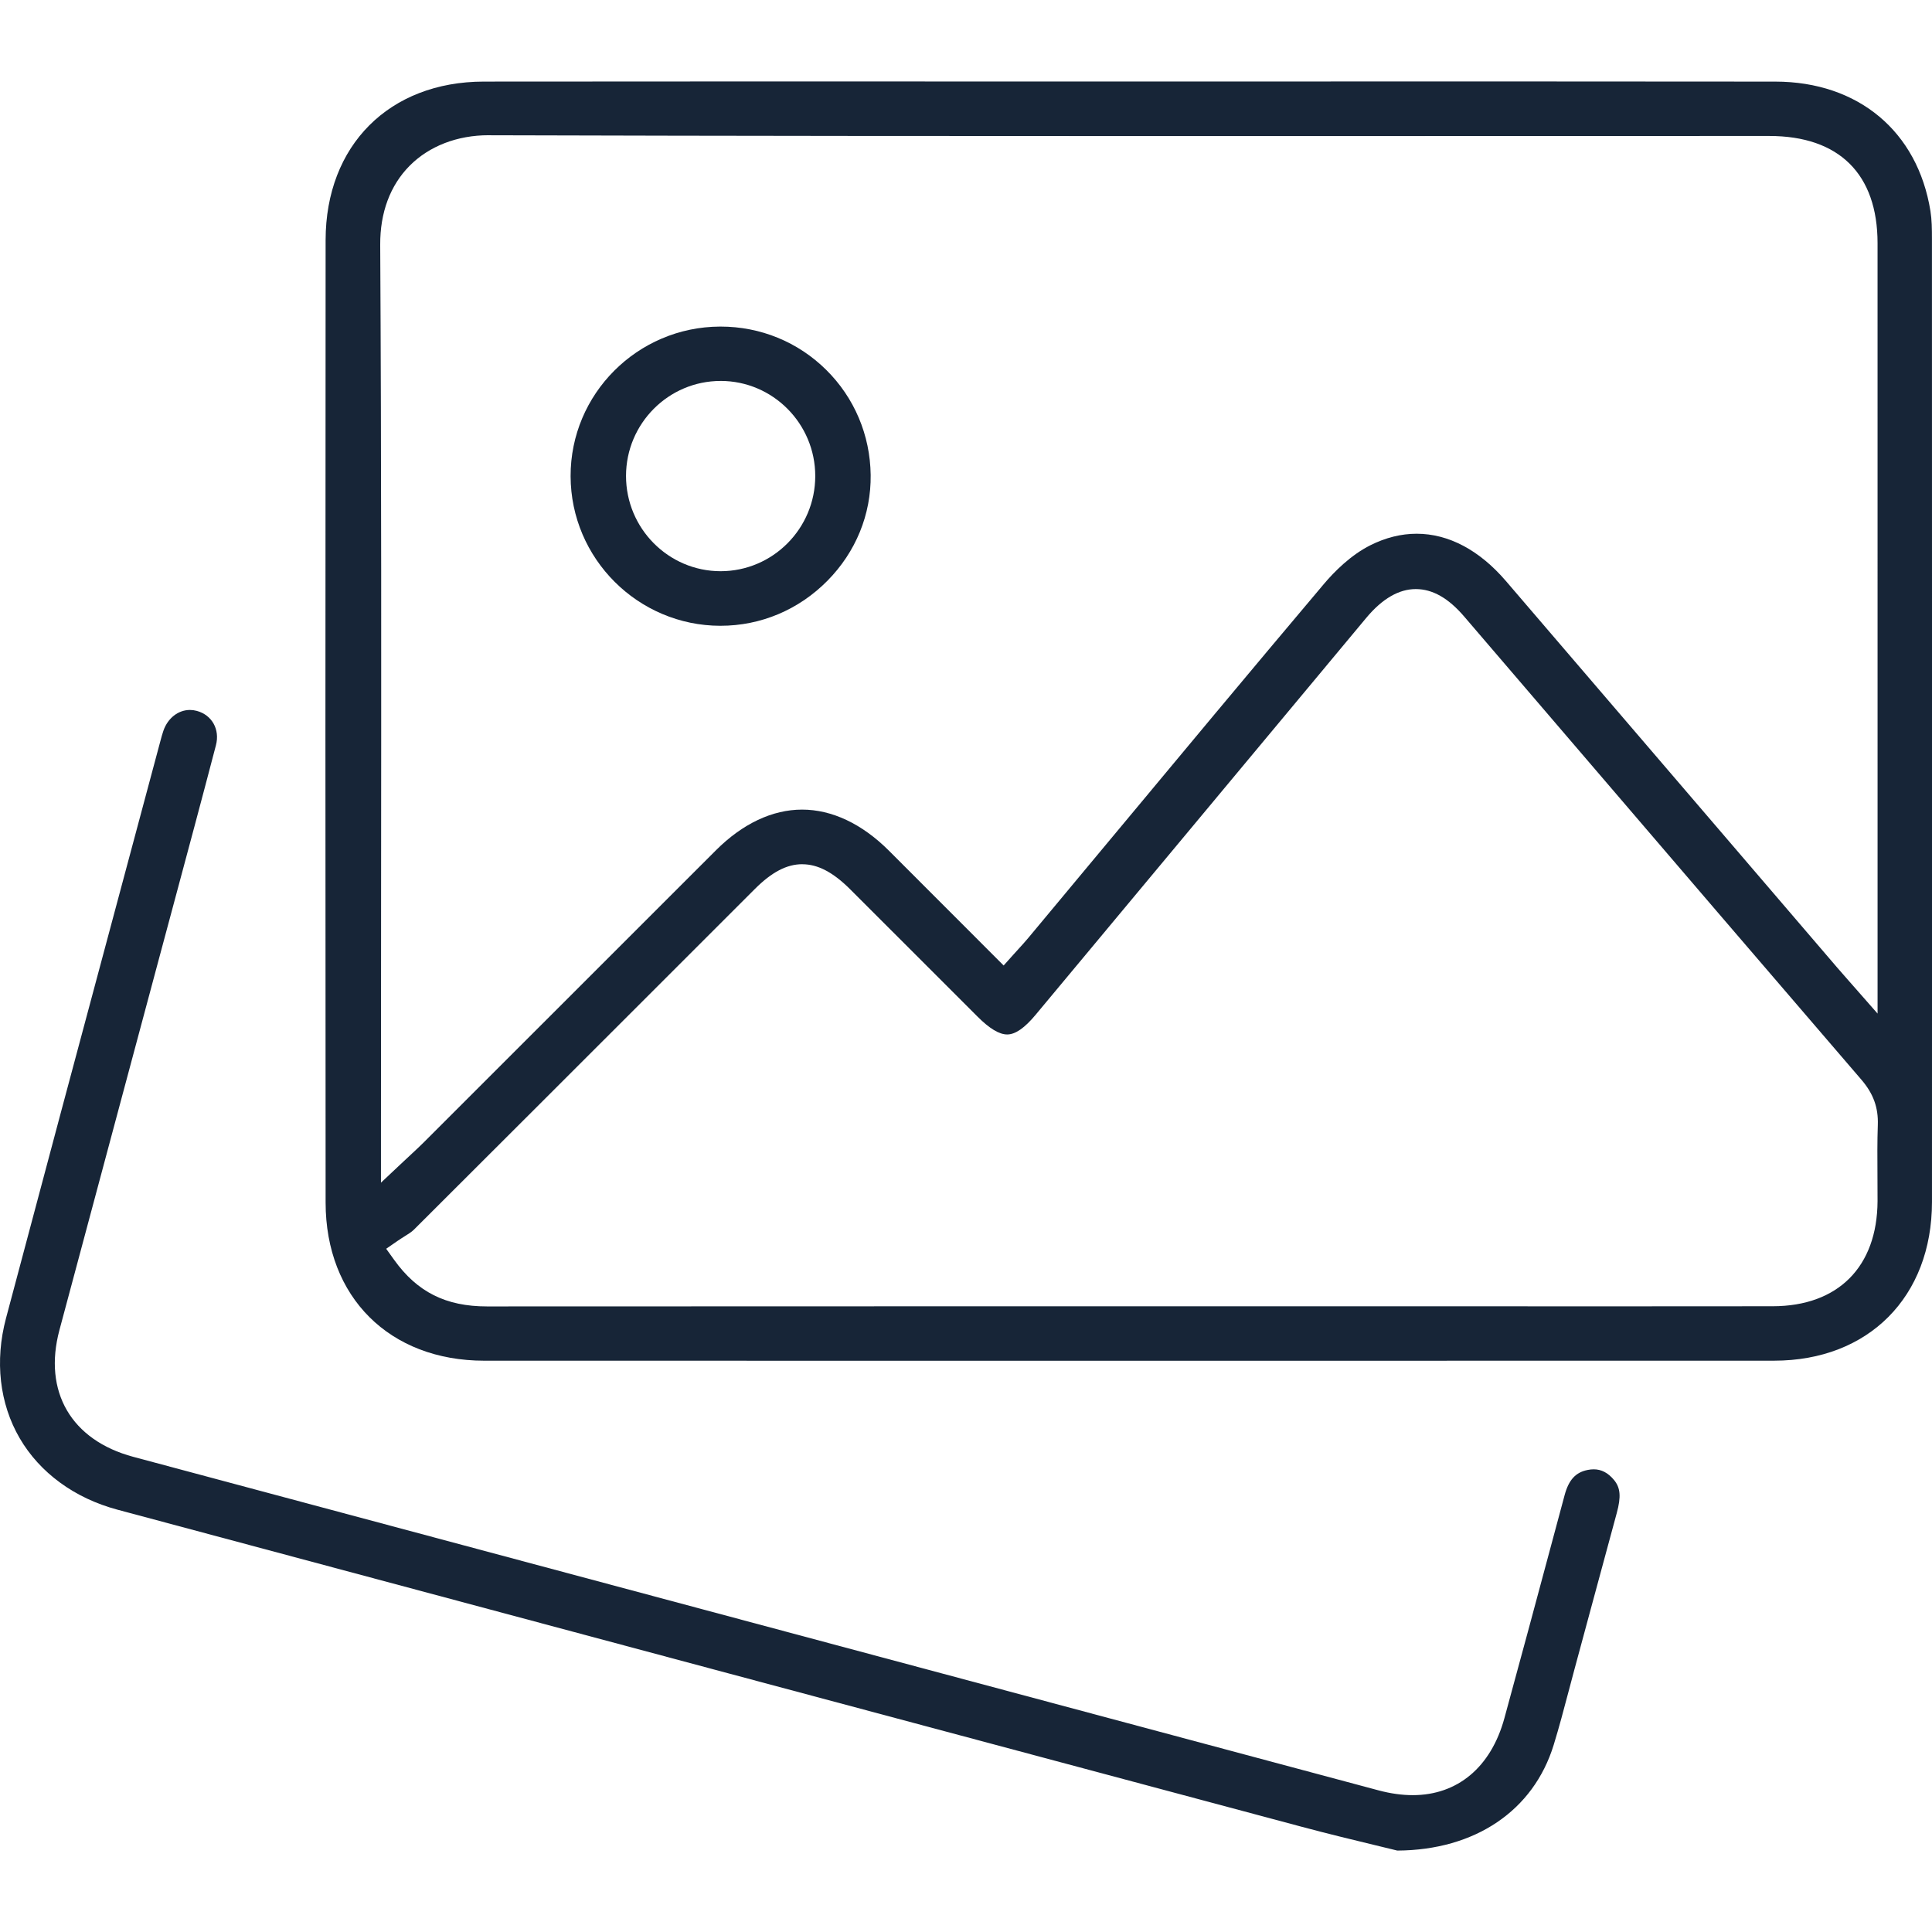
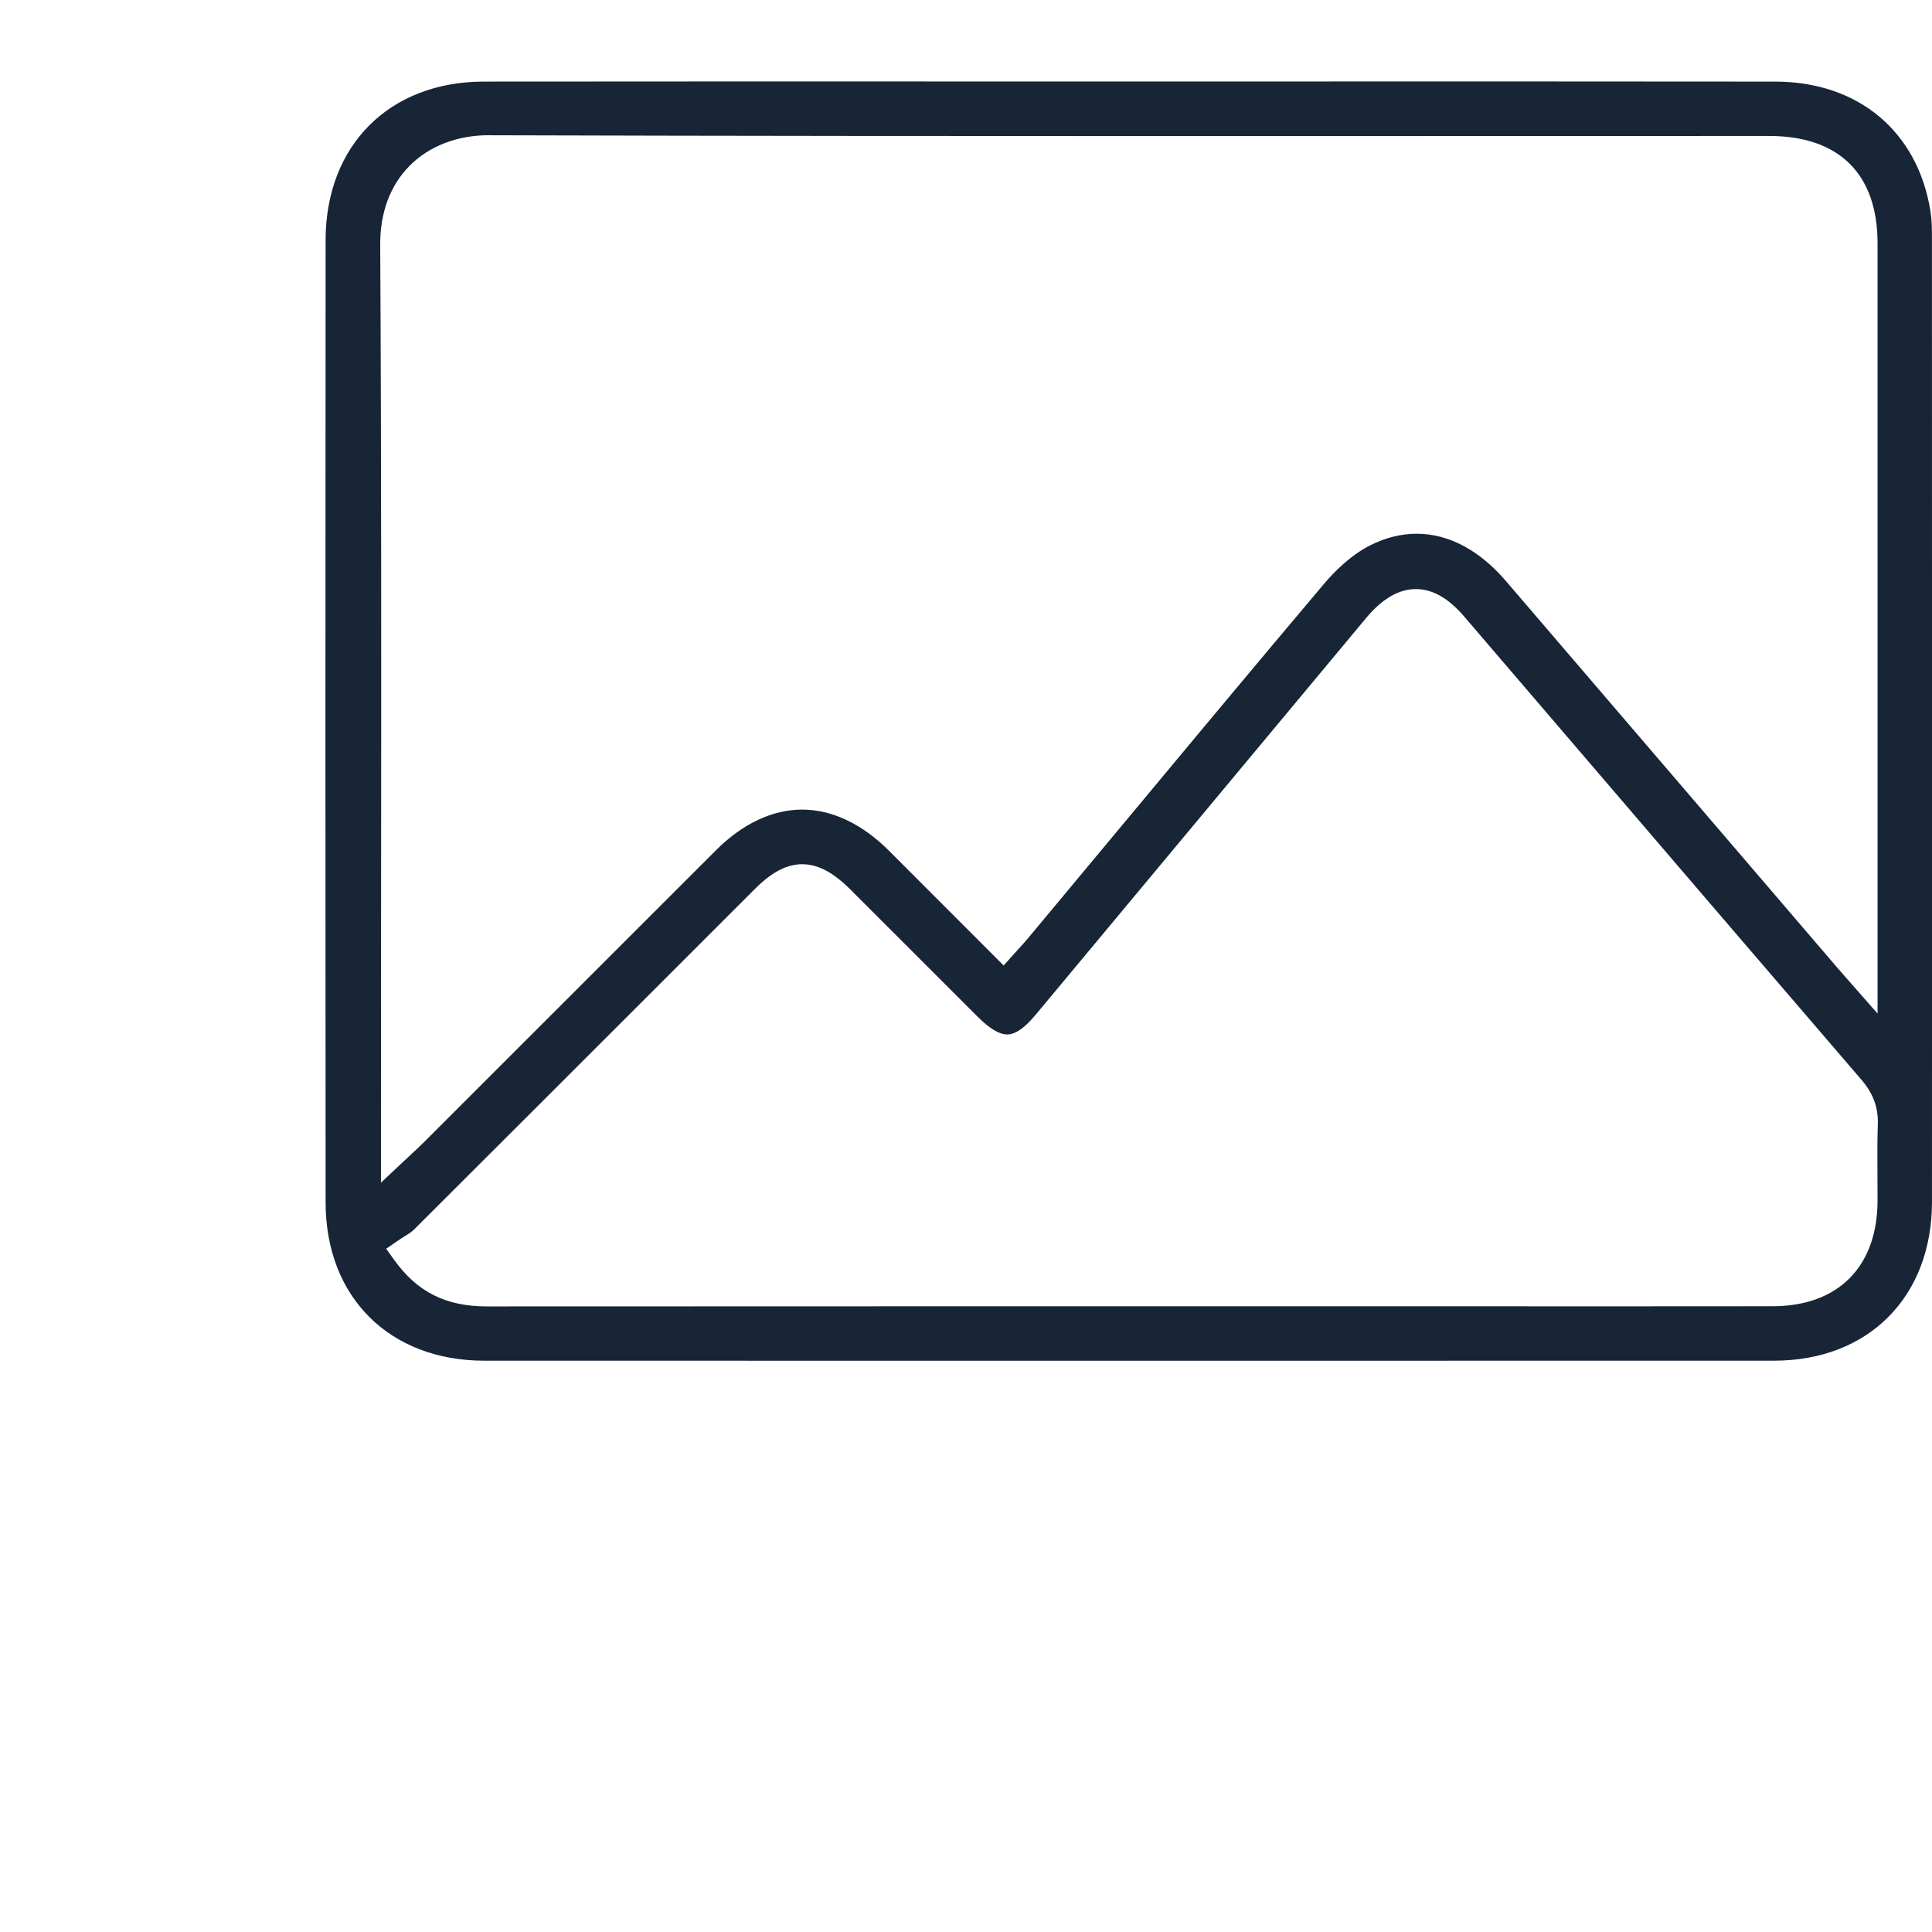
<svg xmlns="http://www.w3.org/2000/svg" id="Layer_1" data-name="Layer 1" viewBox="0 0 1080 1080">
  <defs>
    <style>
      .cls-1 {
        fill: #172537;
      }
    </style>
  </defs>
  <path class="cls-1" d="M633.83,760.67c-121.04,0-242.04-.01-363.08-.03-53.03,0-88.69-35.53-88.73-88.39-.13-172.23-.14-348.22,0-538.03,.04-52.93,35.57-88.54,88.42-88.61,50.08-.06,100.17-.08,150.25-.08,35.25,0,70.5,0,105.75,.02,34.82,0,69.64,.02,104.47,.02s69.19,0,103.79-.02c34.6,0,69.19-.02,103.79-.02,59.98,0,108.9,.03,153.96,.09,46.29,.06,79.51,27.79,86.68,72.36,.78,4.84,.84,9.83,.84,15.85,.05,217.14,.06,383.08,.02,538.04-.01,53.08-35.49,88.75-88.27,88.76-119.28,.03-238.6,.04-357.87,.04Zm-185.36-277.57c-8.63,0-17.04,4.39-26.47,13.82l-43.49,43.48c-48.21,48.2-98.06,98.05-147.15,147.01-1.24,1.24-3.09,2.4-5.22,3.73-1.26,.79-2.57,1.61-3.95,2.57l-6.31,4.36,4.48,6.24c12.9,17.97,28.9,25.99,51.87,25.99,93.86-.07,187.67-.08,281.45-.08h226.62c20.34,.01,101.68,.03,122.02,.03,29.56,0,59.12-.01,88.67-.05,36.5-.05,58.39-22.02,58.57-58.77,.02-4.95-.01-9.9-.05-14.85-.06-9.11-.13-18.52,.2-27.69,.35-9.74-2.49-17.56-9.21-25.37-53.56-62.26-107.89-125.67-160.42-187-20.54-23.97-41.08-47.95-61.62-71.91-8.83-10.3-17.67-15.31-27.03-15.31s-18.69,5.29-27.76,16.19c-66.06,79.36-126.5,151.92-184.77,221.81-6.15,7.38-11.34,10.97-15.87,10.97-4.45,0-9.88-3.27-16.61-10l-22.78-22.78c-16.1-16.11-32.2-32.21-48.32-48.3-9.62-9.6-18.14-14.07-26.84-14.07ZM273.16,75.59c-17.54,0-33.22,6.06-44.15,17.05-10.88,10.94-16.57,26.21-16.47,44.17,.69,120.9,.59,243.83,.49,362.72-.04,43.46-.07,86.93-.07,130.39v31.2l12.71-11.95c1.74-1.63,3.24-3.03,4.59-4.28,2.54-2.36,4.55-4.23,6.53-6.21,23.76-23.75,47.52-47.51,71.28-71.26,30.71-30.71,61.41-61.41,92.13-92.1,14.9-14.88,31.56-22.75,48.19-22.75s33.48,7.93,48.5,22.94c13.43,13.42,26.84,26.85,40.42,40.45l23.73,23.76,5.32-5.94c1.05-1.17,2.04-2.26,2.99-3.3,1.94-2.13,3.76-4.13,5.51-6.23,14.29-17.14,28.56-34.29,42.83-51.44,40-48.07,81.36-97.77,122.37-146.36,5.77-6.83,14.96-16.13,26.01-21.67,8.51-4.26,17.2-6.42,25.83-6.42,17.81,0,35.06,9.13,49.89,26.41,42.03,48.97,84.01,97.98,125.99,146.99,19.71,23.01,39.43,46.03,59.15,69.04,1.56,1.81,3.14,3.61,5.29,6.05l4.14,4.71,13.21,15.04v-138.98c0-97.23,0-194.46-.01-291.68-.01-38.65-21.5-59.93-60.51-59.93h-7.77c-53.95,0-107.89,.02-161.83,.03-53.94,.02-107.87,.03-161.82,.03-105.63,0-244.76-.05-384.23-.46h-.22Z" />
-   <path class="cls-1" d="M781.1,1034.48c-3.51-.87-7.54-1.84-11.94-2.9-11.93-2.88-26.77-6.46-41.41-10.38-207.76-55.56-424.34-113.55-662.1-177.28-23.96-6.42-43.37-20.61-54.64-39.95-11.28-19.35-14-43.17-7.66-67.05,20.5-77.21,41.54-155.67,61.89-231.55,8.16-30.42,16.32-60.85,24.46-91.28,.54-2.02,1.04-3.88,1.65-5.62,2.45-7.05,8.28-11.6,14.84-11.6,1.26,0,2.53,.17,3.78,.51,8.53,2.29,13.05,10.37,10.74,19.22-7.81,29.88-15.97,60.21-23.85,89.55-2.69,10.02-5.39,20.05-8.08,30.08-6.57,24.53-13.15,49.05-19.73,73.58-11.95,44.57-23.91,89.14-35.83,133.71-9.2,34.42,6.62,61.57,41.29,70.86,216.76,58.09,444.46,119.08,696.13,186.45,6.62,1.77,13.04,2.67,19.08,2.67,25.08,0,43.75-15.66,51.23-42.96,8.82-32.19,17.62-64.96,26.13-96.64l7.55-28.11c2.31-8.57,6.19-12.79,12.99-14.1,1.13-.22,2.24-.33,3.27-.33,4.3,0,8.01,1.94,11.33,5.93,3.63,4.35,4.05,9.38,1.55,18.54-4.89,17.97-9.75,35.96-14.61,53.94-3.03,11.22-6.06,22.45-9.1,33.67-1.1,4.06-2.18,8.14-3.25,12.21-2.59,9.81-5.27,19.96-8.28,29.75-11.31,36.8-43.96,58.85-87.43,59.08Z" />
-   <path class="cls-1" d="M402.73,349.82c-46.07-.05-83.64-37.55-83.76-83.61-.12-45.94,37.34-83.46,83.51-83.65h.35c22.27,0,43.22,8.58,58.99,24.16,15.77,15.59,24.61,36.47,24.89,58.79,.28,22.07-8.3,43.06-24.16,59.12-16.04,16.24-37.25,25.18-59.74,25.18h-.08Zm.11-136.87c-29.15,0-52.87,23.81-52.89,53.08-.01,29.34,23.69,53.24,52.83,53.28,29.22,0,52.94-23.86,52.95-53.19,0-29.3-23.7-53.15-52.85-53.18h-.04Z" />
</svg>